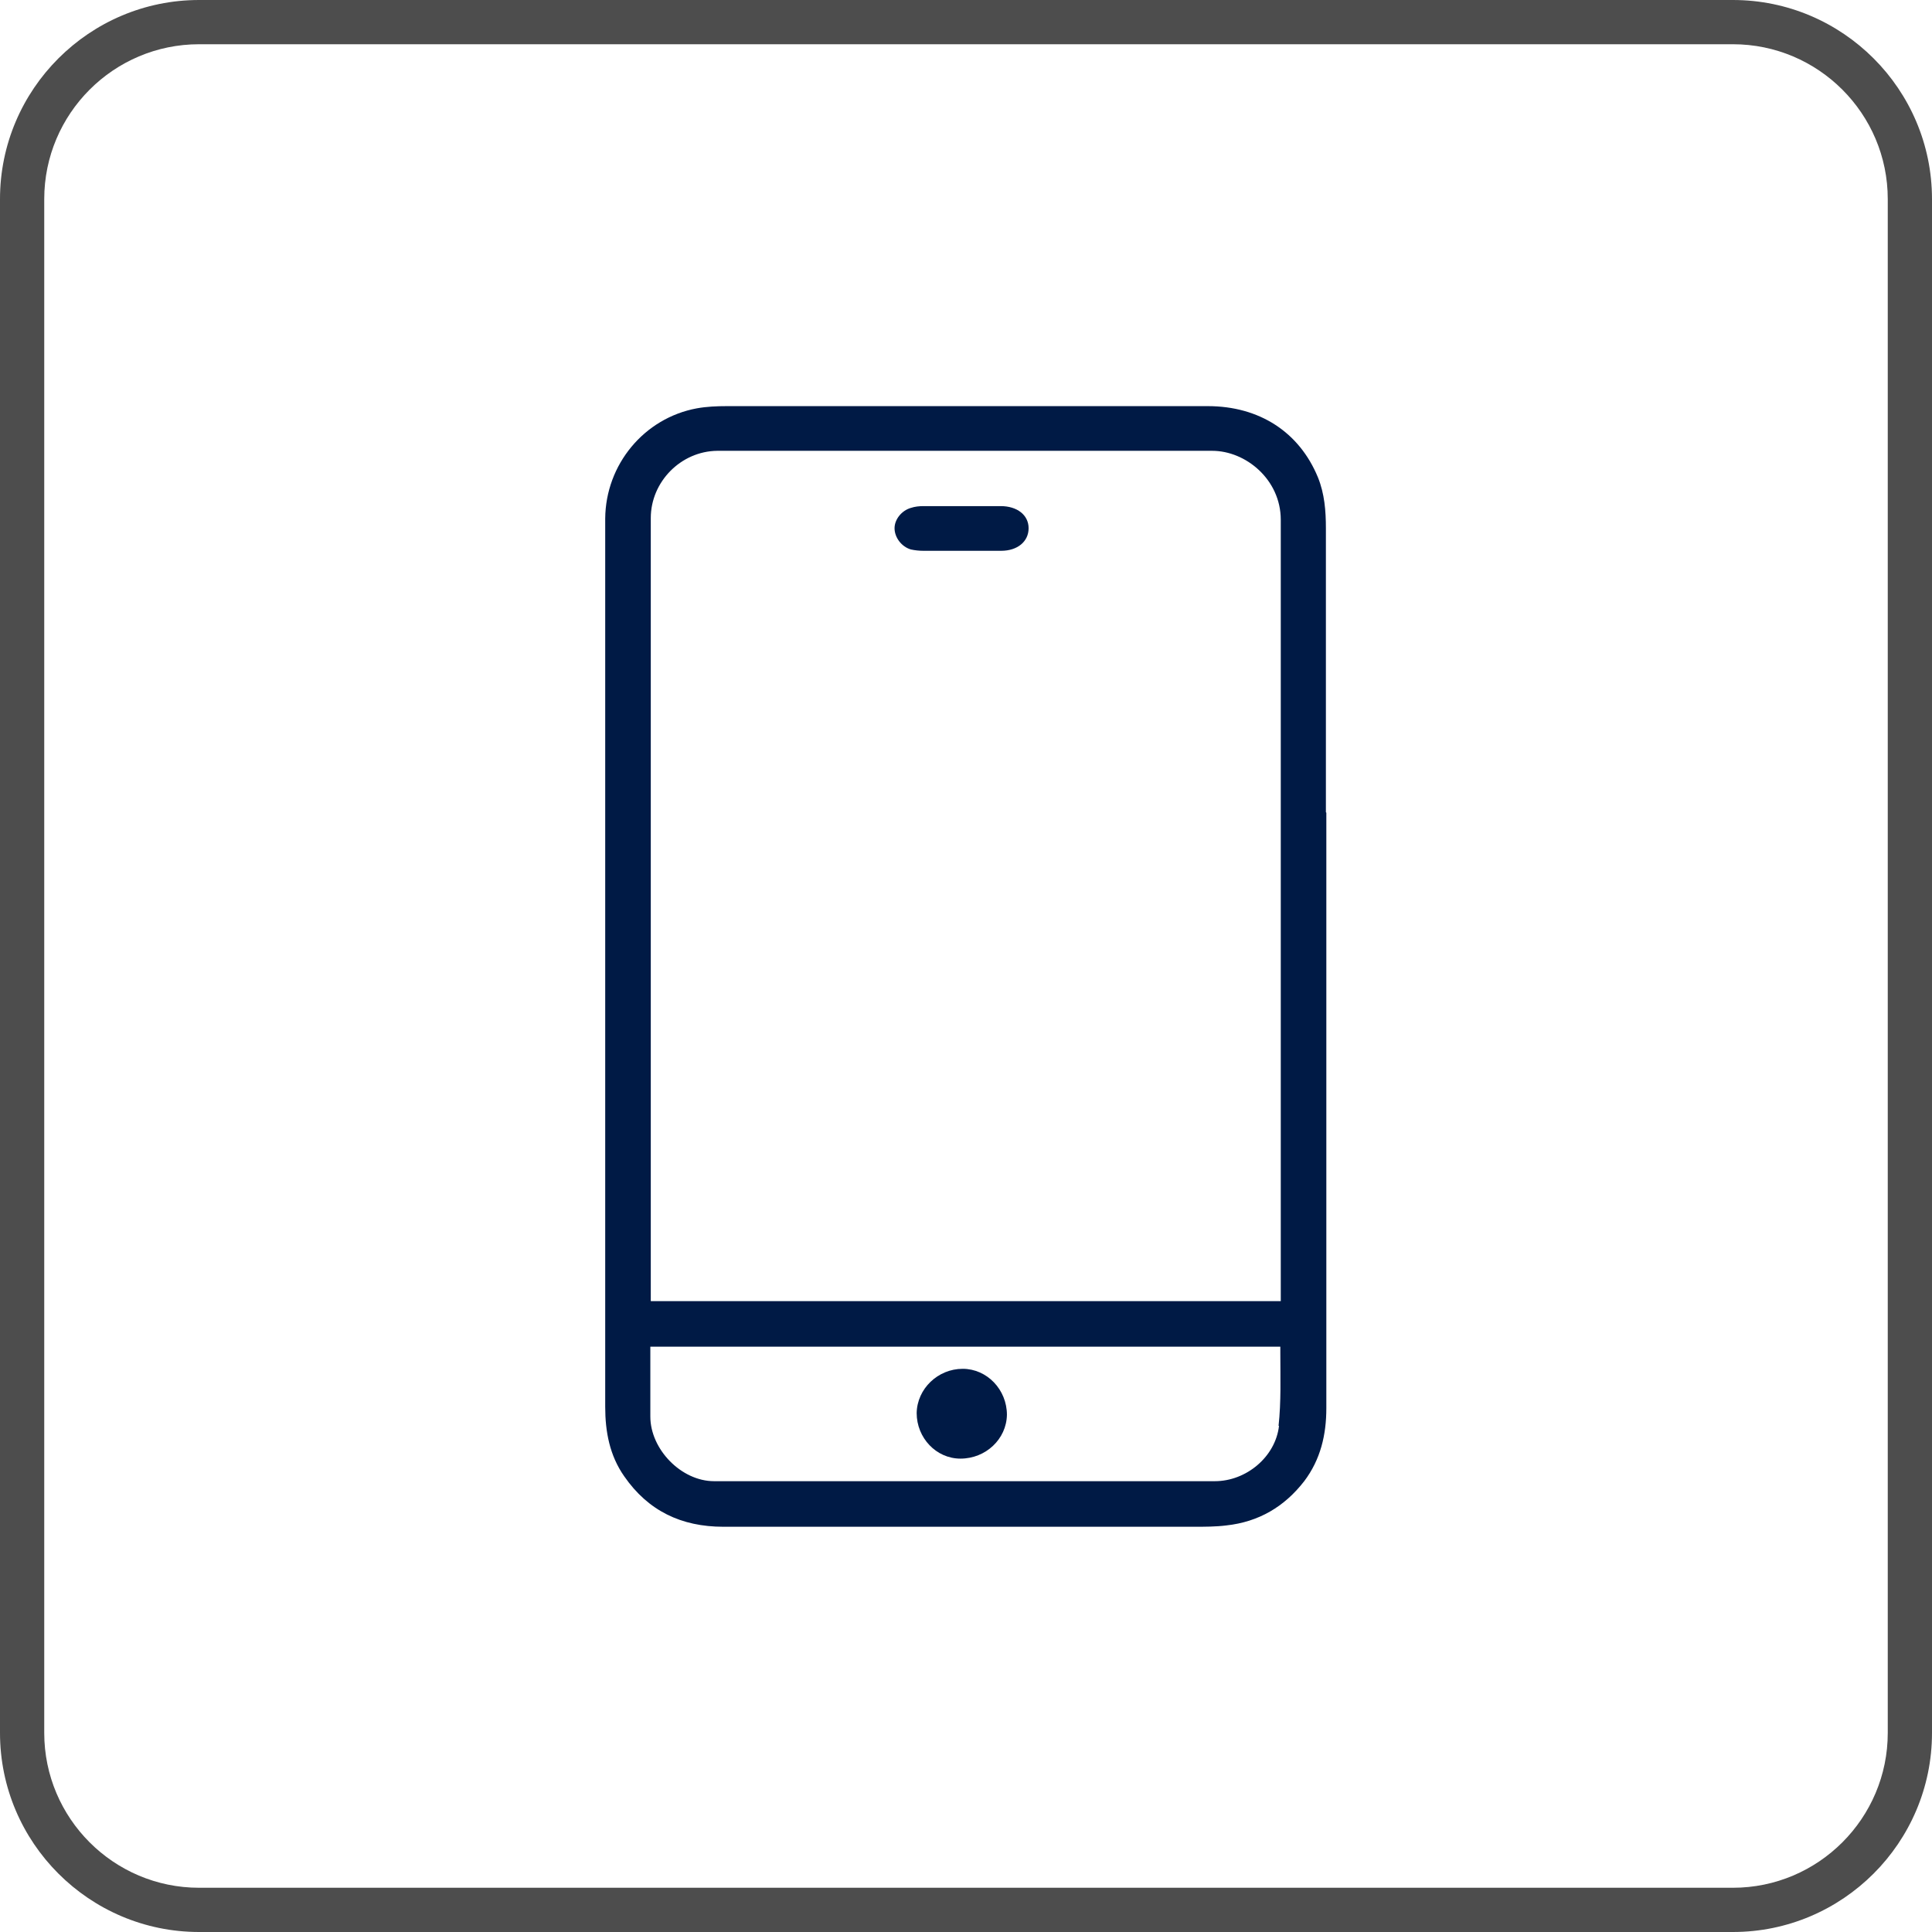
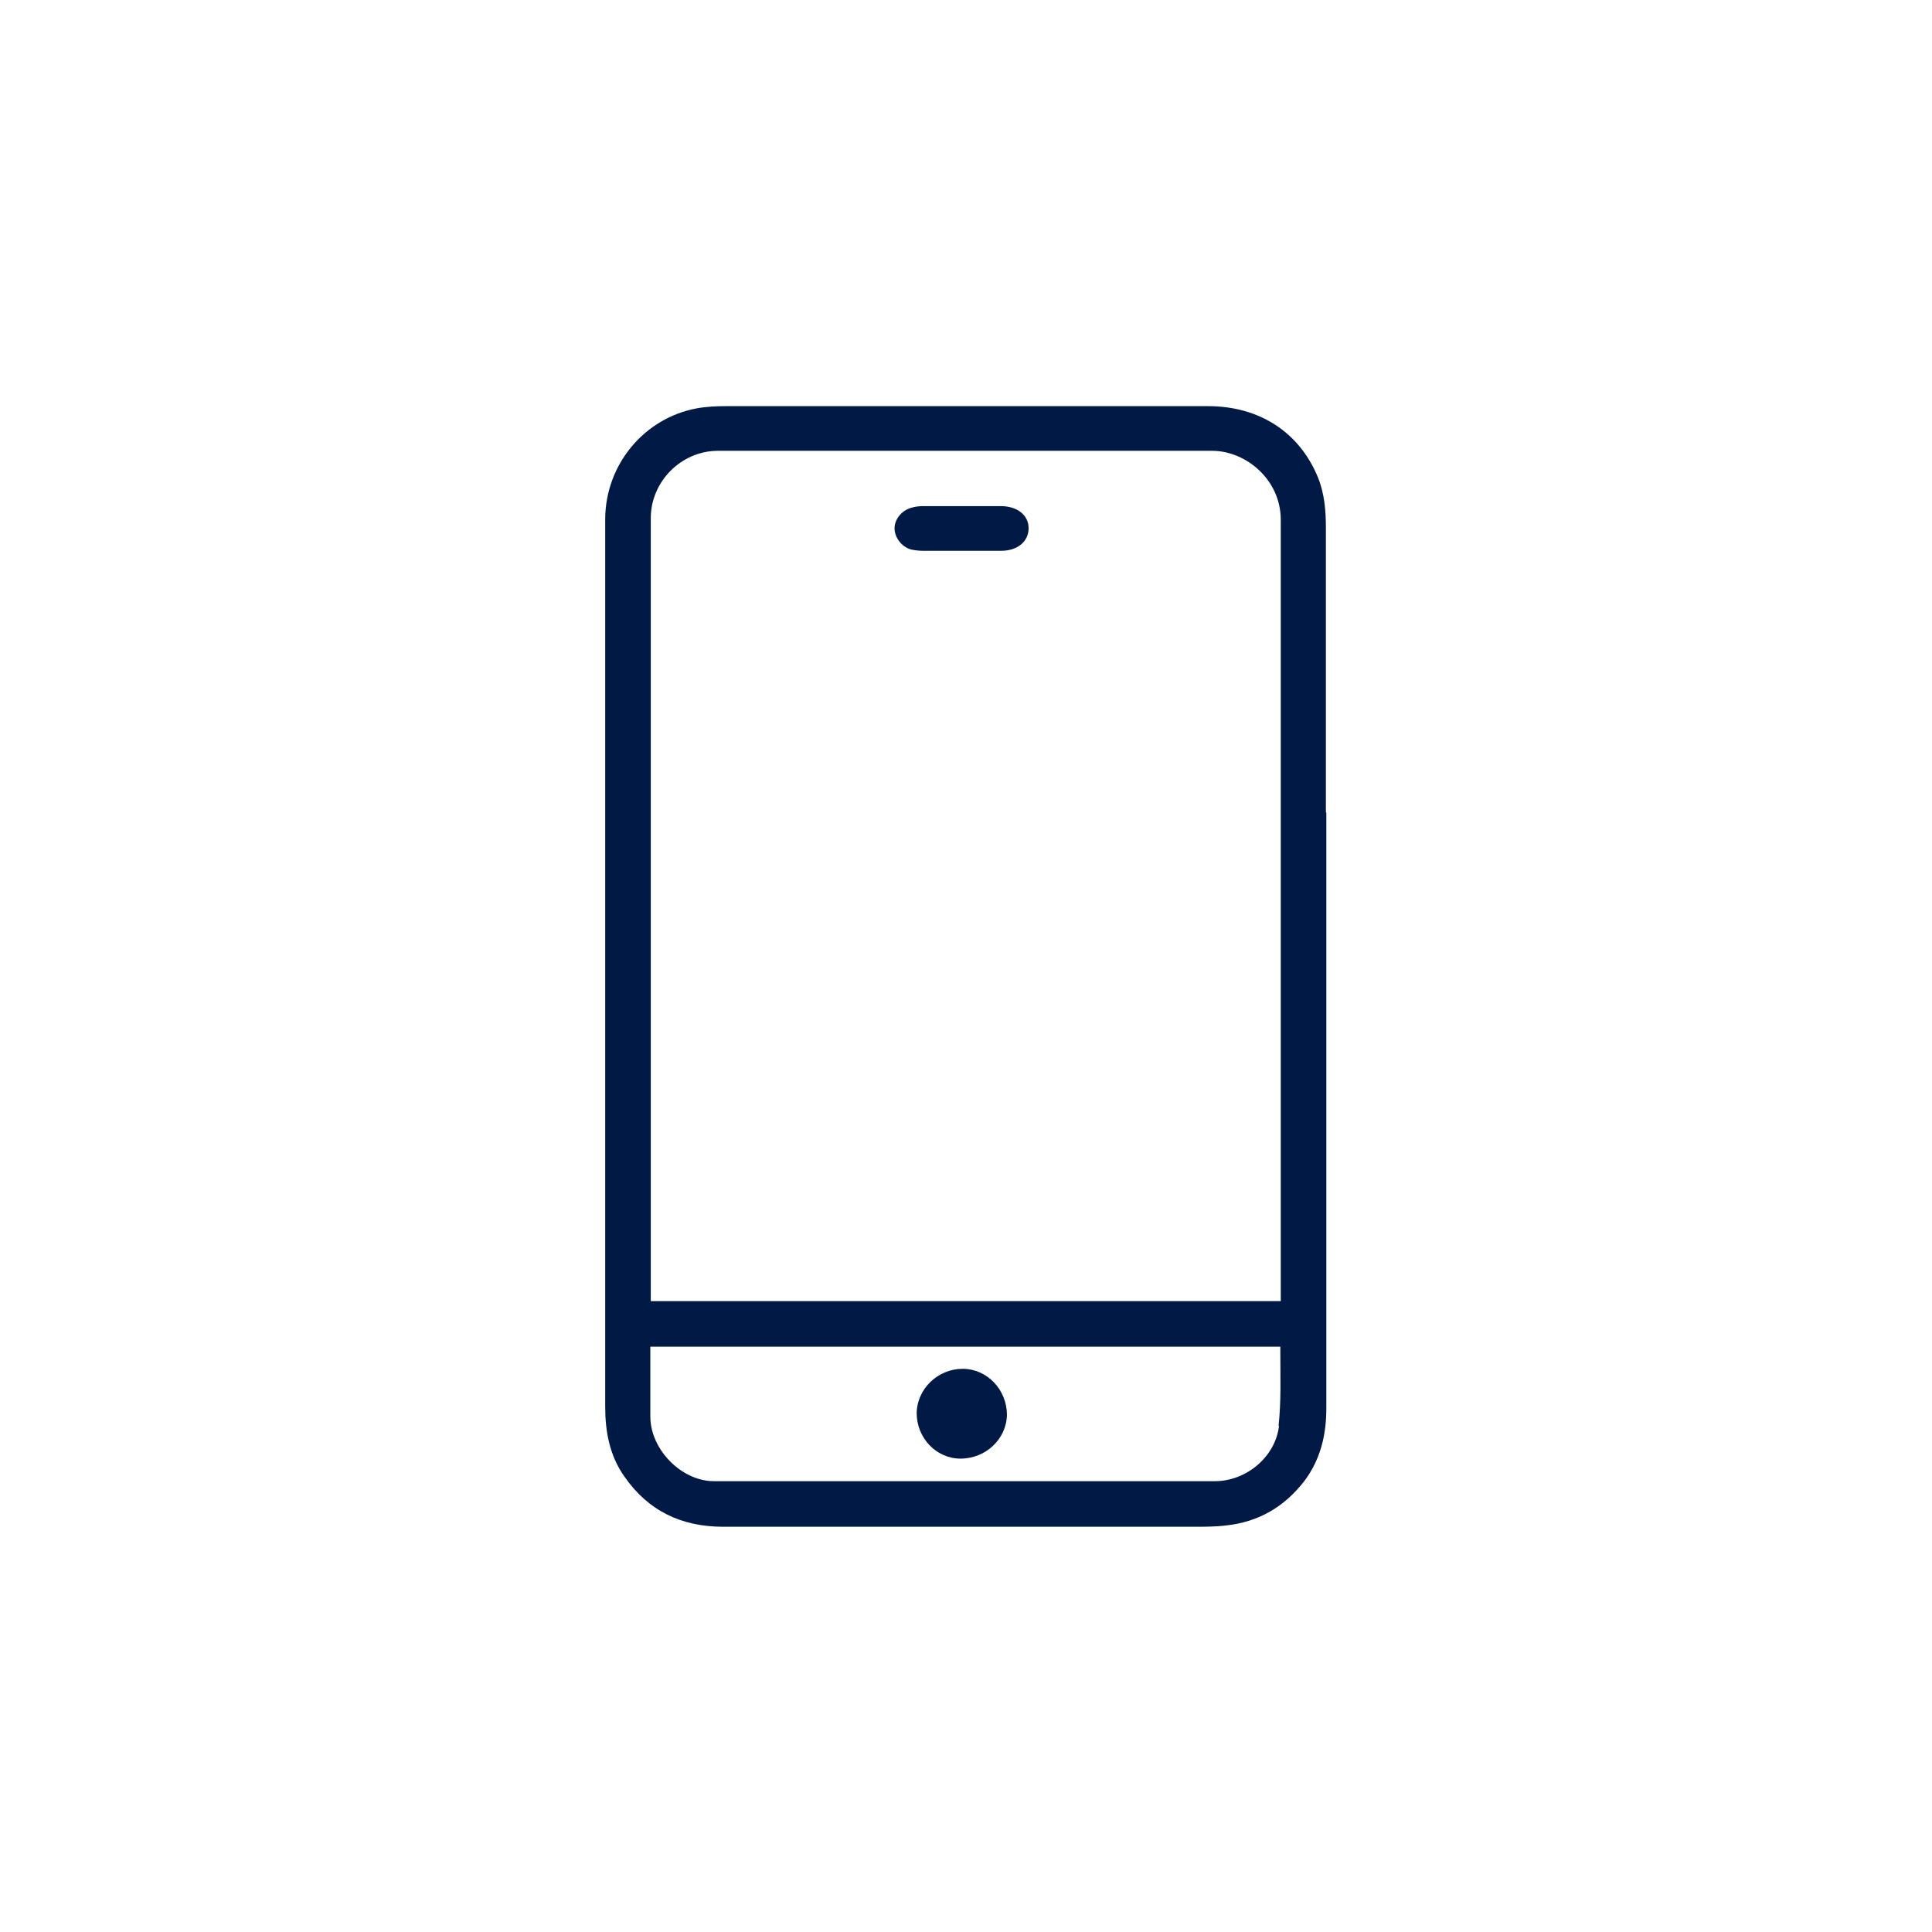
<svg xmlns="http://www.w3.org/2000/svg" id="Capa_2" data-name="Capa 2" viewBox="0 0 43.67 43.67">
  <defs>
    <style>
      .cls-1 {
        fill: #001a45;
      }

      .cls-2 {
        fill: #4d4d4d;
      }
    </style>
  </defs>
  <g id="Capa_1-2" data-name="Capa 1">
    <g>
      <g>
        <path class="cls-1" d="M21.76,30.94c-.56,0-1.03,.45-1.04,1,0,.56,.44,1.03,.99,1.03,.57,0,1.04-.44,1.05-.99,0-.57-.45-1.04-1-1.04Z" />
        <path class="cls-1" d="M29.97,18.36h0c0-2.14,0-4.28,0-6.42,0-.39-.03-.78-.18-1.15-.42-1.02-1.32-1.61-2.49-1.61-3.62,0-7.25,0-10.87,0-.23,0-.46,.01-.68,.05-1.19,.22-2.06,1.27-2.07,2.49,0,2.13,0,4.26,0,6.39h0c0,4.56,0,9.13,0,13.69,0,.56,.1,1.1,.43,1.57,.54,.78,1.29,1.14,2.24,1.14,3.55,0,7.09,0,10.64,0,.24,0,.49,0,.73-.03,.73-.08,1.31-.42,1.76-1,.37-.49,.5-1.05,.5-1.65,0-3.88,0-7.77,0-11.65,0-.6,0-1.2,0-1.81Zm-1.06,13.87c-.08,.7-.74,1.25-1.45,1.25-3.77,0-7.54,0-11.32,0-.74,0-1.44-.72-1.44-1.46,0-.52,0-1.05,0-1.58h14.24c0,.05,0,.1,0,.14,0,.55,.02,1.1-.04,1.65Zm.04-2.99v.17H14.71v-.18c0-3.62,0-7.25,0-10.87h0c0-2.22,0-4.43,0-6.65,0-.82,.68-1.51,1.5-1.52,.69,0,1.39,0,2.08,0,3.04,0,6.07,0,9.11,0,.76,0,1.55,.65,1.55,1.56,0,2.12,0,4.24,0,6.36h0c0,3.71,0,7.42,0,11.13Z" />
        <path class="cls-1" d="M22.63,11.44c-.59,0-1.17,0-1.76,0-.09,0-.19,.01-.28,.04-.21,.06-.37,.26-.37,.46,0,.21,.16,.42,.37,.48,.09,.02,.19,.03,.28,.03,.29,0,.57,0,.86,0,.3,0,.6,0,.9,0,.37,0,.62-.21,.62-.51,0-.3-.26-.5-.63-.5Z" />
      </g>
-       <path class="cls-2" d="M39.17,43.67H4.5c-2.48,0-4.5-2.02-4.5-4.5V4.5C0,2.02,2.02,0,4.5,0H39.17c2.48,0,4.5,2.02,4.5,4.5V39.17c0,2.48-2.02,4.5-4.5,4.5ZM4.5,1c-1.93,0-3.5,1.57-3.5,3.5V39.17c0,1.93,1.57,3.5,3.5,3.5H39.17c1.93,0,3.5-1.57,3.5-3.5V4.5c0-1.93-1.57-3.5-3.5-3.5H4.5Z" />
    </g>
  </g>
</svg>